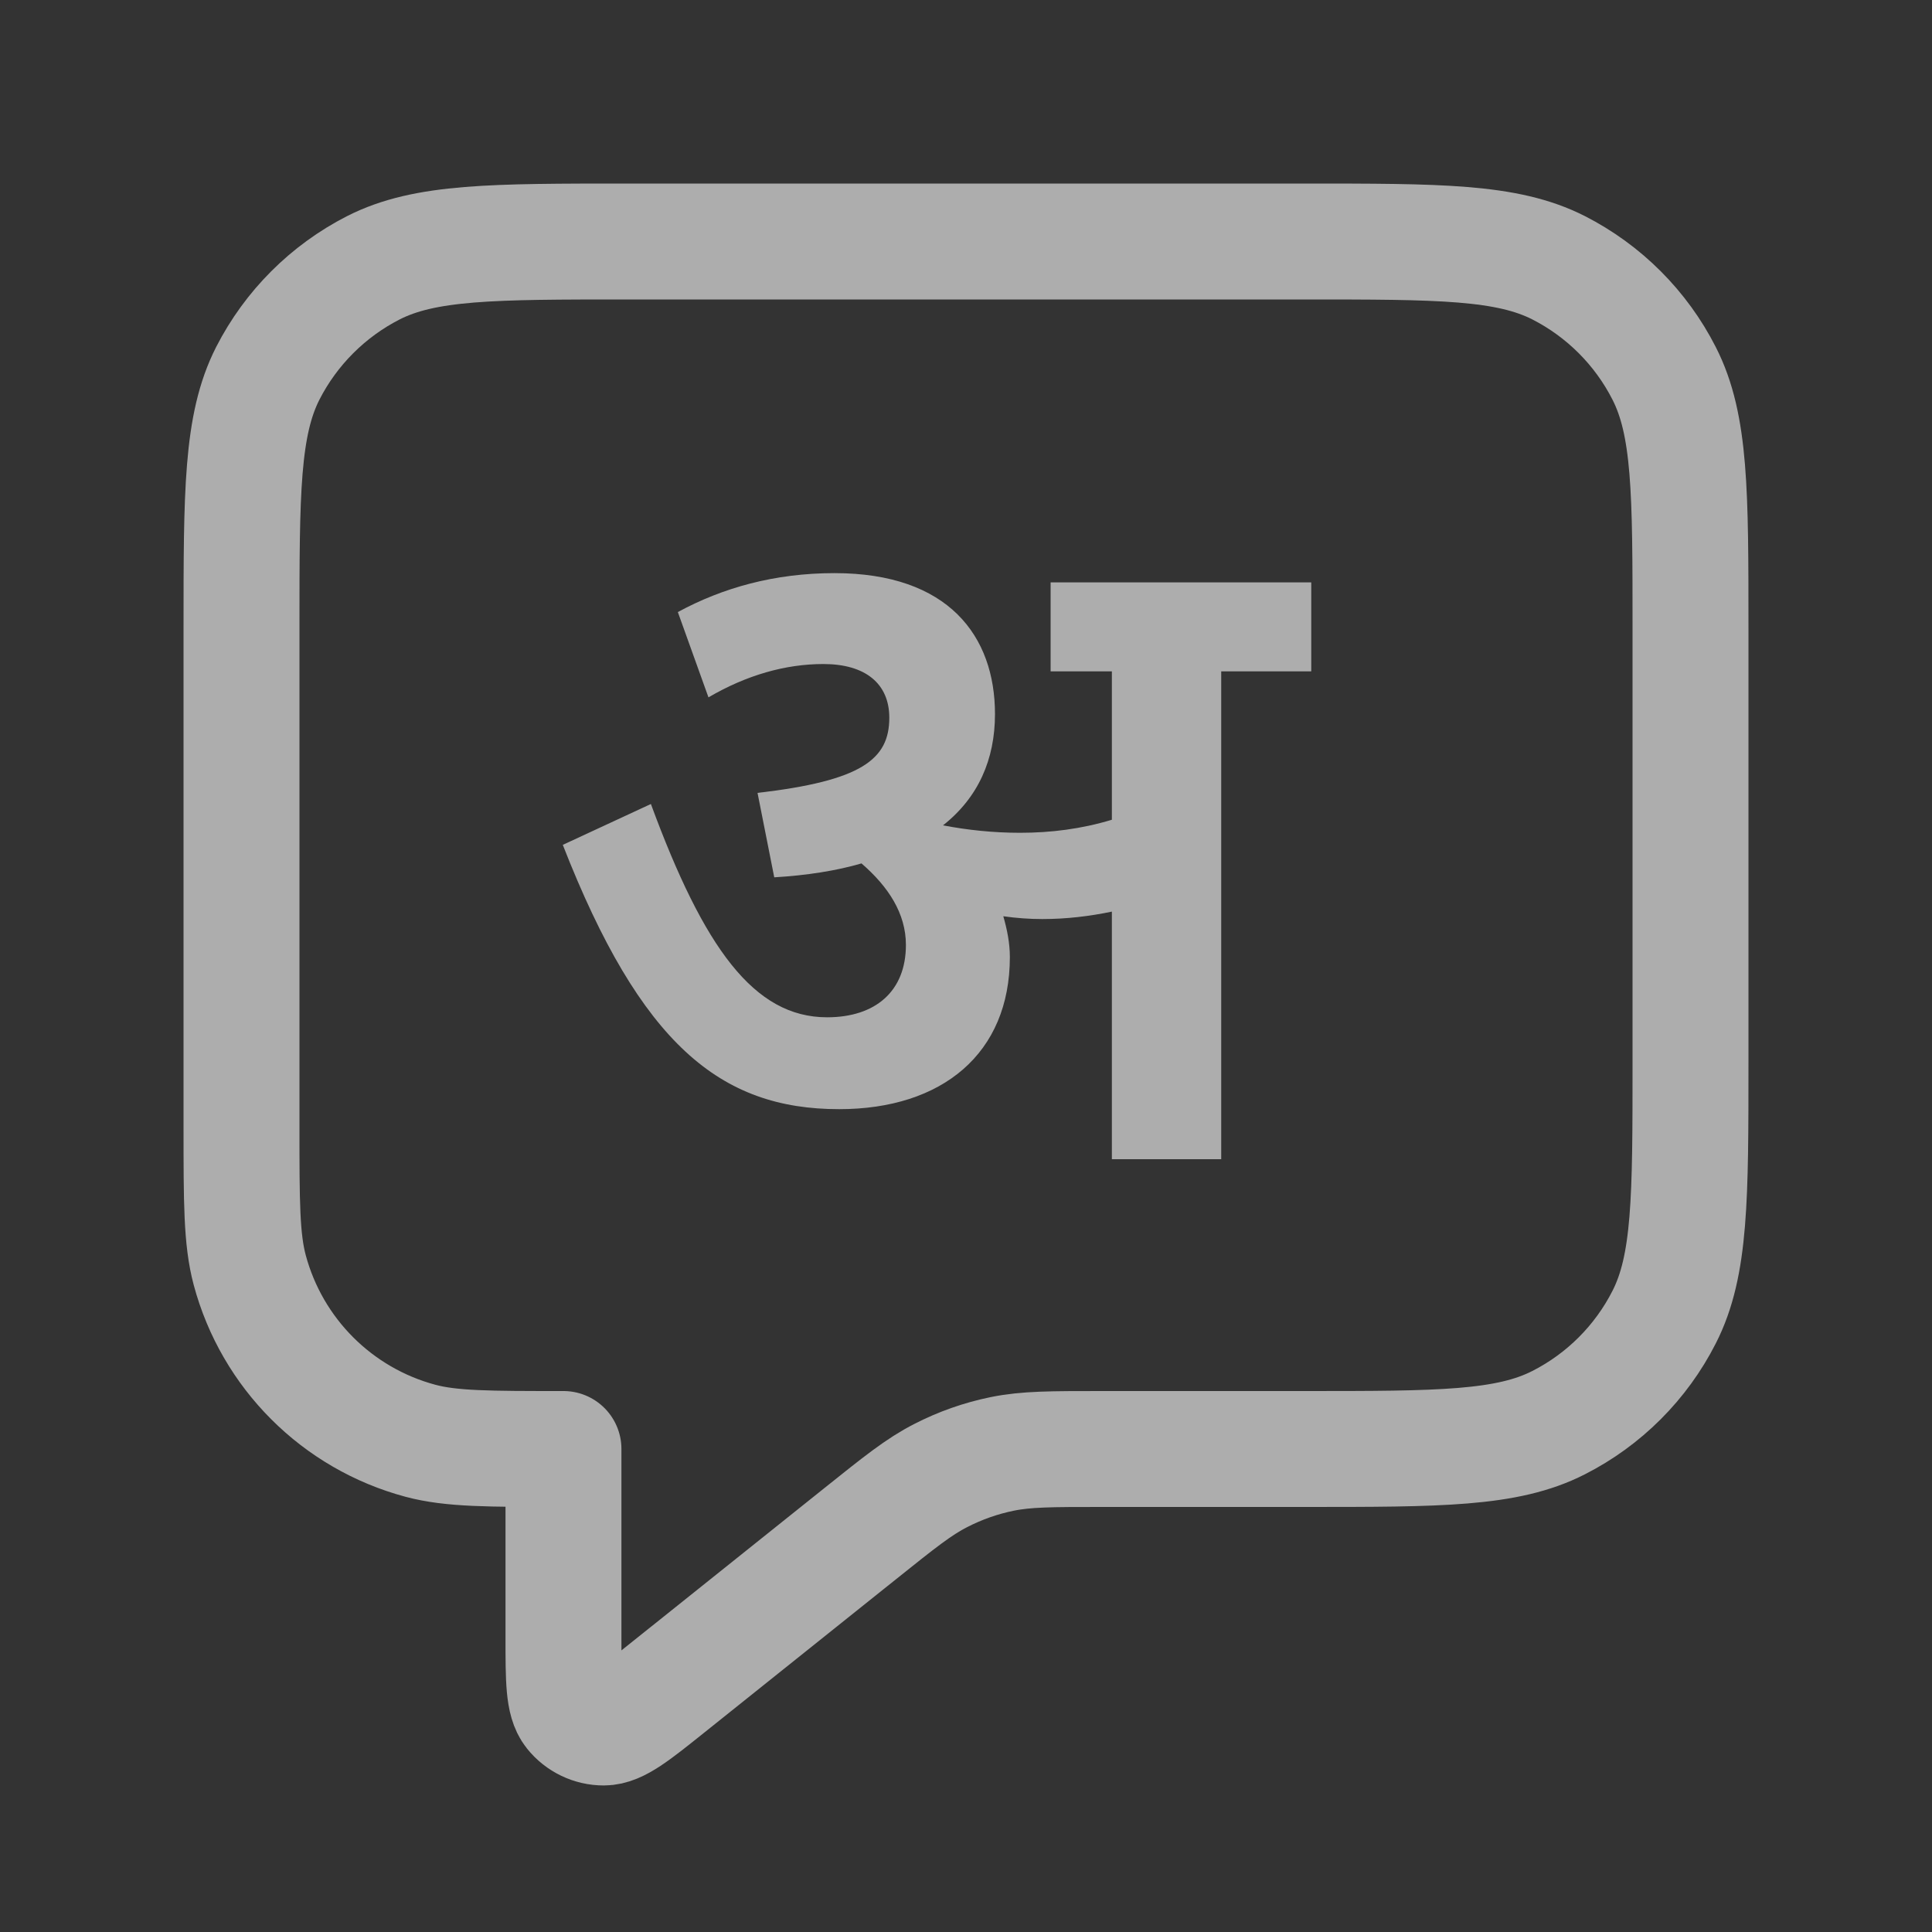
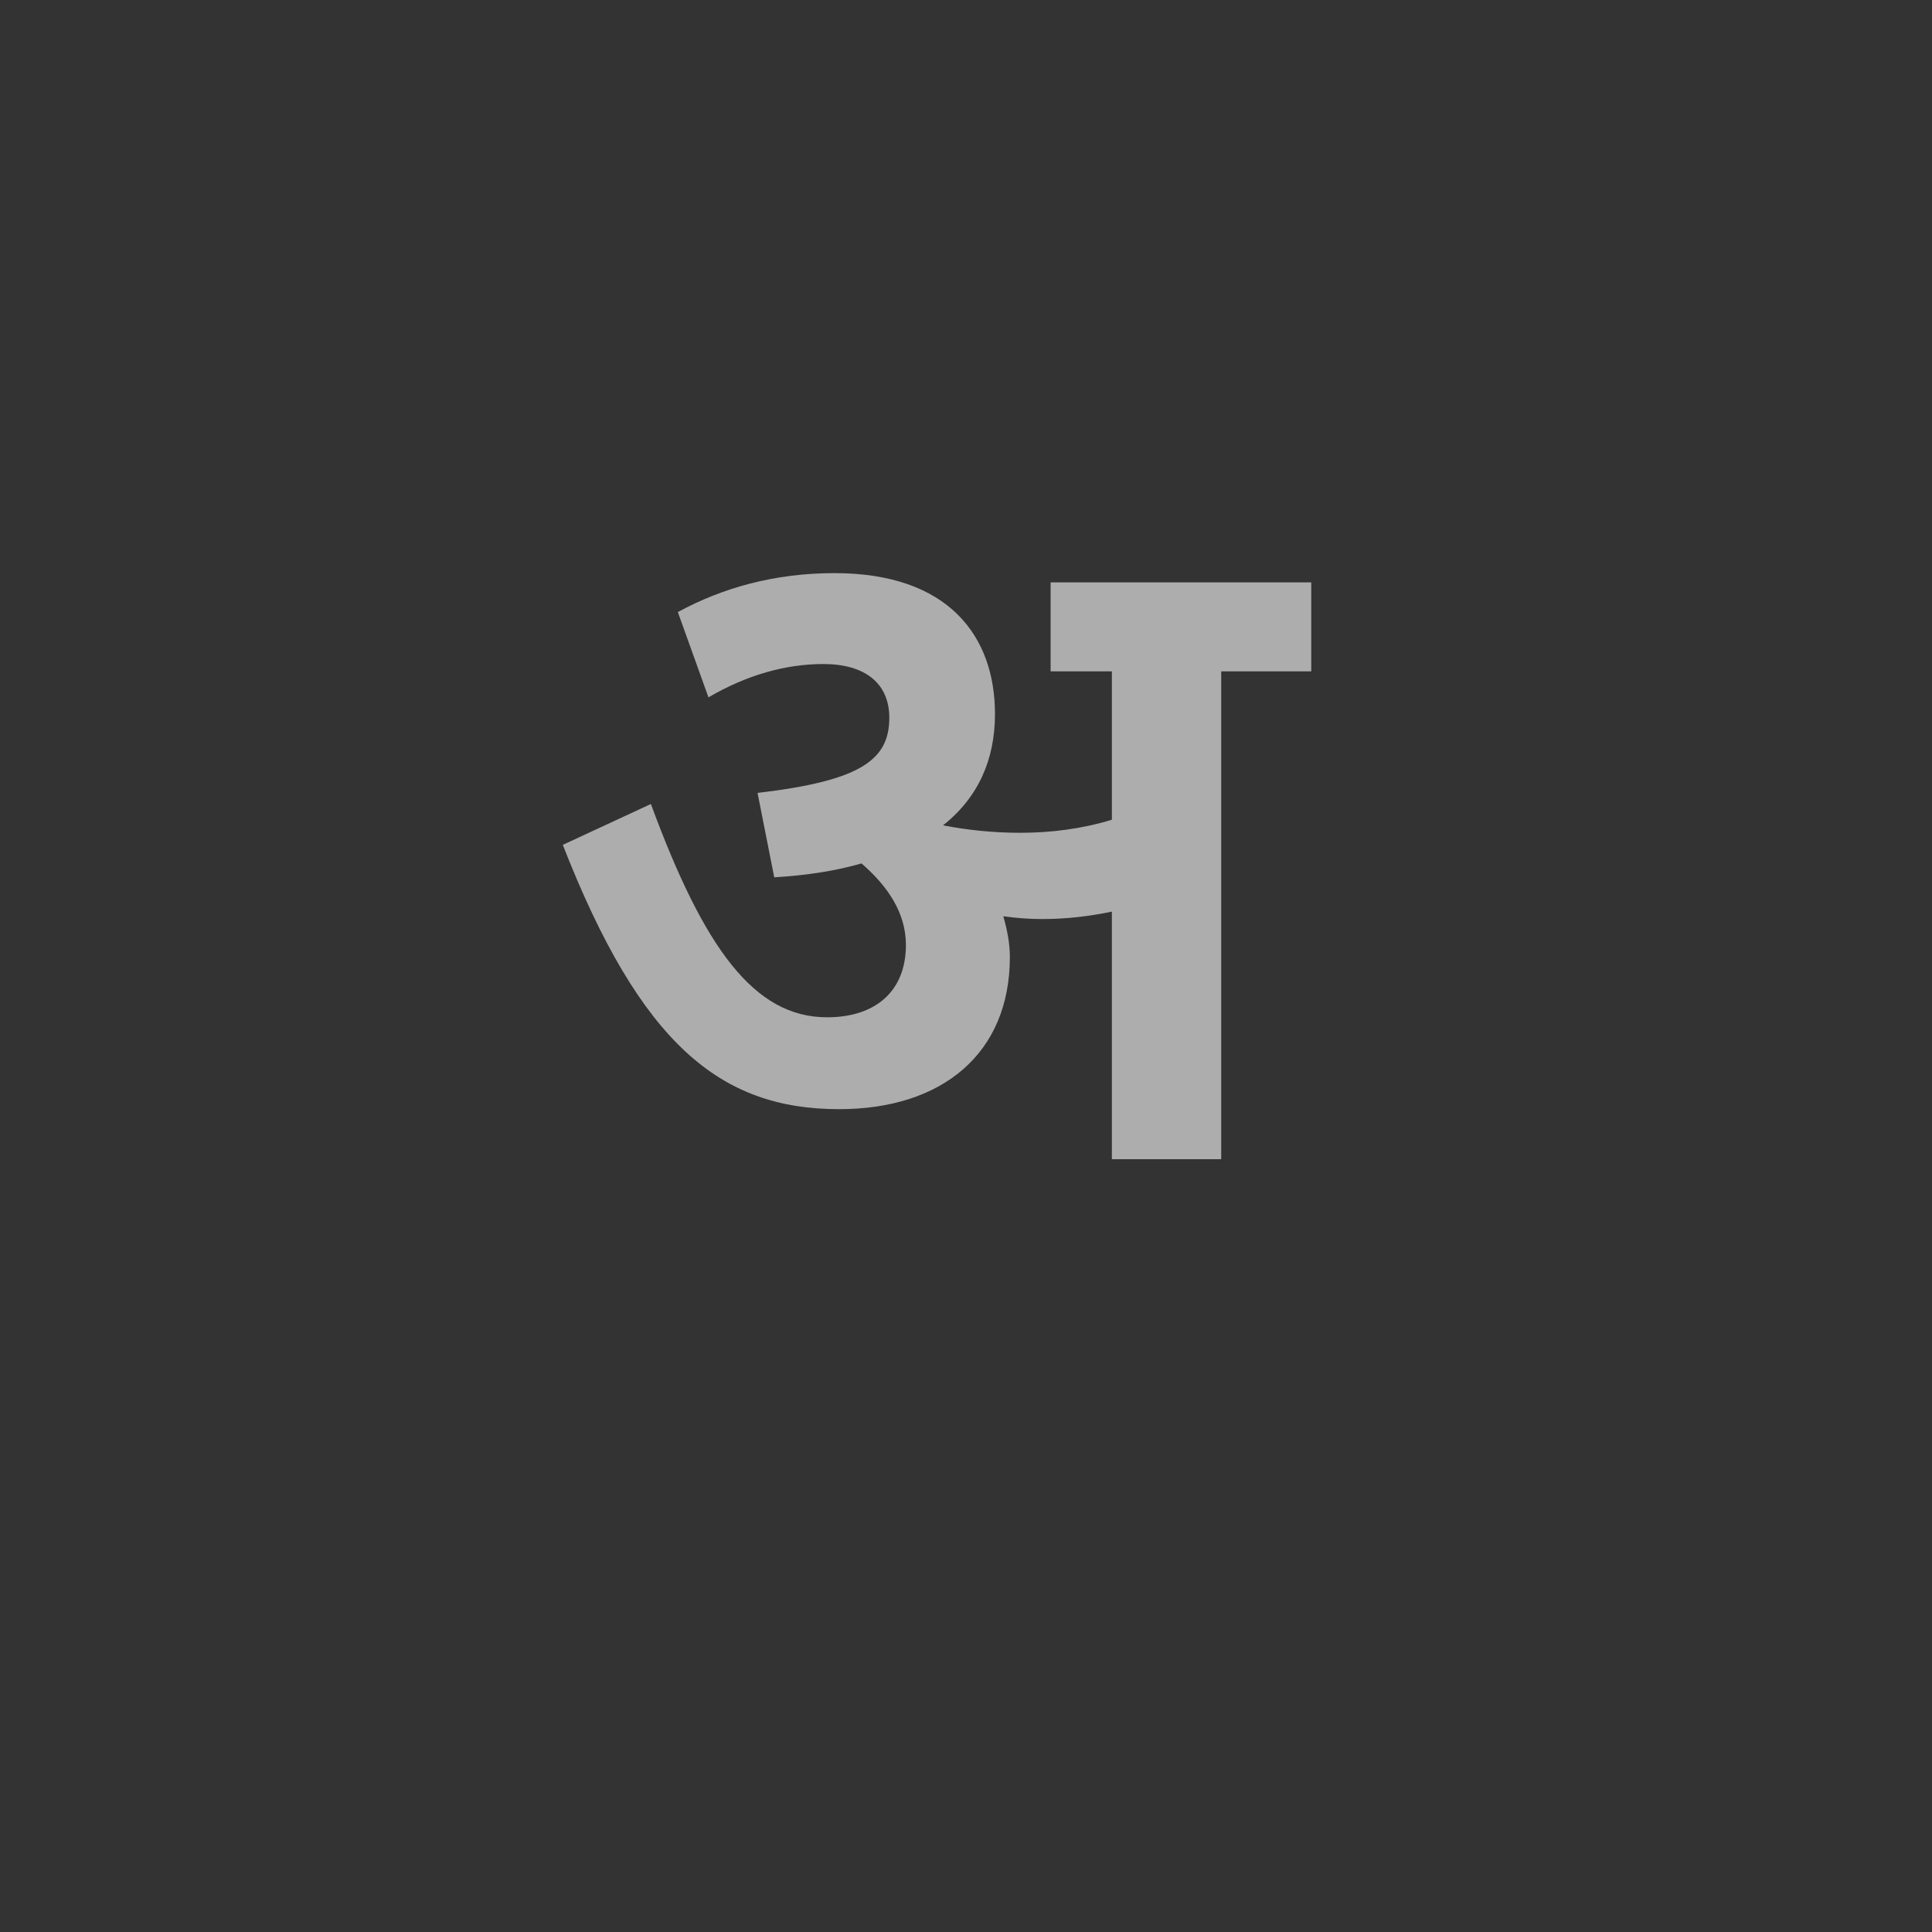
<svg xmlns="http://www.w3.org/2000/svg" width="20" height="20" viewBox="0 0 20 20" fill="none">
  <rect x="0" y="0" width="20" height="20" fill="#333333" stroke="none" />
-   <path d="M2.5 6.5C2.5 5.1 2.5 4.4 2.772 3.865C3.012 3.395 3.395 3.012 3.865 2.772C4.4 2.5 5.1 2.5 6.5 2.5H13.5C14.9 2.5 15.6 2.5 16.135 2.772C16.605 3.012 16.988 3.395 17.227 3.865C17.5 4.4 17.5 5.1 17.5 6.5V11C17.5 12.4 17.5 13.1 17.227 13.635C16.988 14.105 16.605 14.488 16.135 14.727C15.6 15 14.9 15 13.5 15H11.403C10.883 15 10.623 15 10.374 15.051C10.154 15.096 9.94 15.171 9.74 15.274C9.513 15.389 9.31 15.552 8.904 15.877L6.916 17.467C6.57 17.744 6.396 17.883 6.25 17.883C6.124 17.883 6.004 17.826 5.924 17.726C5.833 17.612 5.833 17.39 5.833 16.946V15C5.058 15 4.671 15 4.353 14.915C3.49 14.684 2.816 14.01 2.585 13.147C2.5 12.829 2.5 12.442 2.5 11.667V6.5Z" stroke="white" stroke-opacity="0.6" stroke-width="1.2" stroke-linecap="round" stroke-linejoin="round" />
  <path d="M10.454 9.907C10.454 10.906 9.753 11.482 8.687 11.482C7.458 11.482 6.633 10.81 5.826 8.746L6.738 8.323C7.286 9.811 7.804 10.531 8.562 10.531C9.062 10.531 9.378 10.262 9.378 9.782C9.378 9.456 9.196 9.178 8.918 8.938C8.658 9.014 8.351 9.062 8.015 9.082L7.842 8.208C8.918 8.083 9.206 7.862 9.206 7.43C9.206 7.075 8.956 6.874 8.524 6.874C8.13 6.874 7.727 6.989 7.334 7.219L7.017 6.336C7.478 6.086 8.015 5.933 8.639 5.933C9.82 5.933 10.3 6.586 10.3 7.392C10.3 7.862 10.127 8.256 9.762 8.544C10.012 8.592 10.281 8.621 10.559 8.621C10.876 8.621 11.193 8.582 11.51 8.486V6.95H10.876V6.029H13.574V6.95H12.642V12H11.51V9.437C11.279 9.485 11.039 9.514 10.79 9.514C10.655 9.514 10.521 9.504 10.386 9.485C10.425 9.619 10.454 9.763 10.454 9.907Z" fill="white" fill-opacity="0.6" />
</svg>